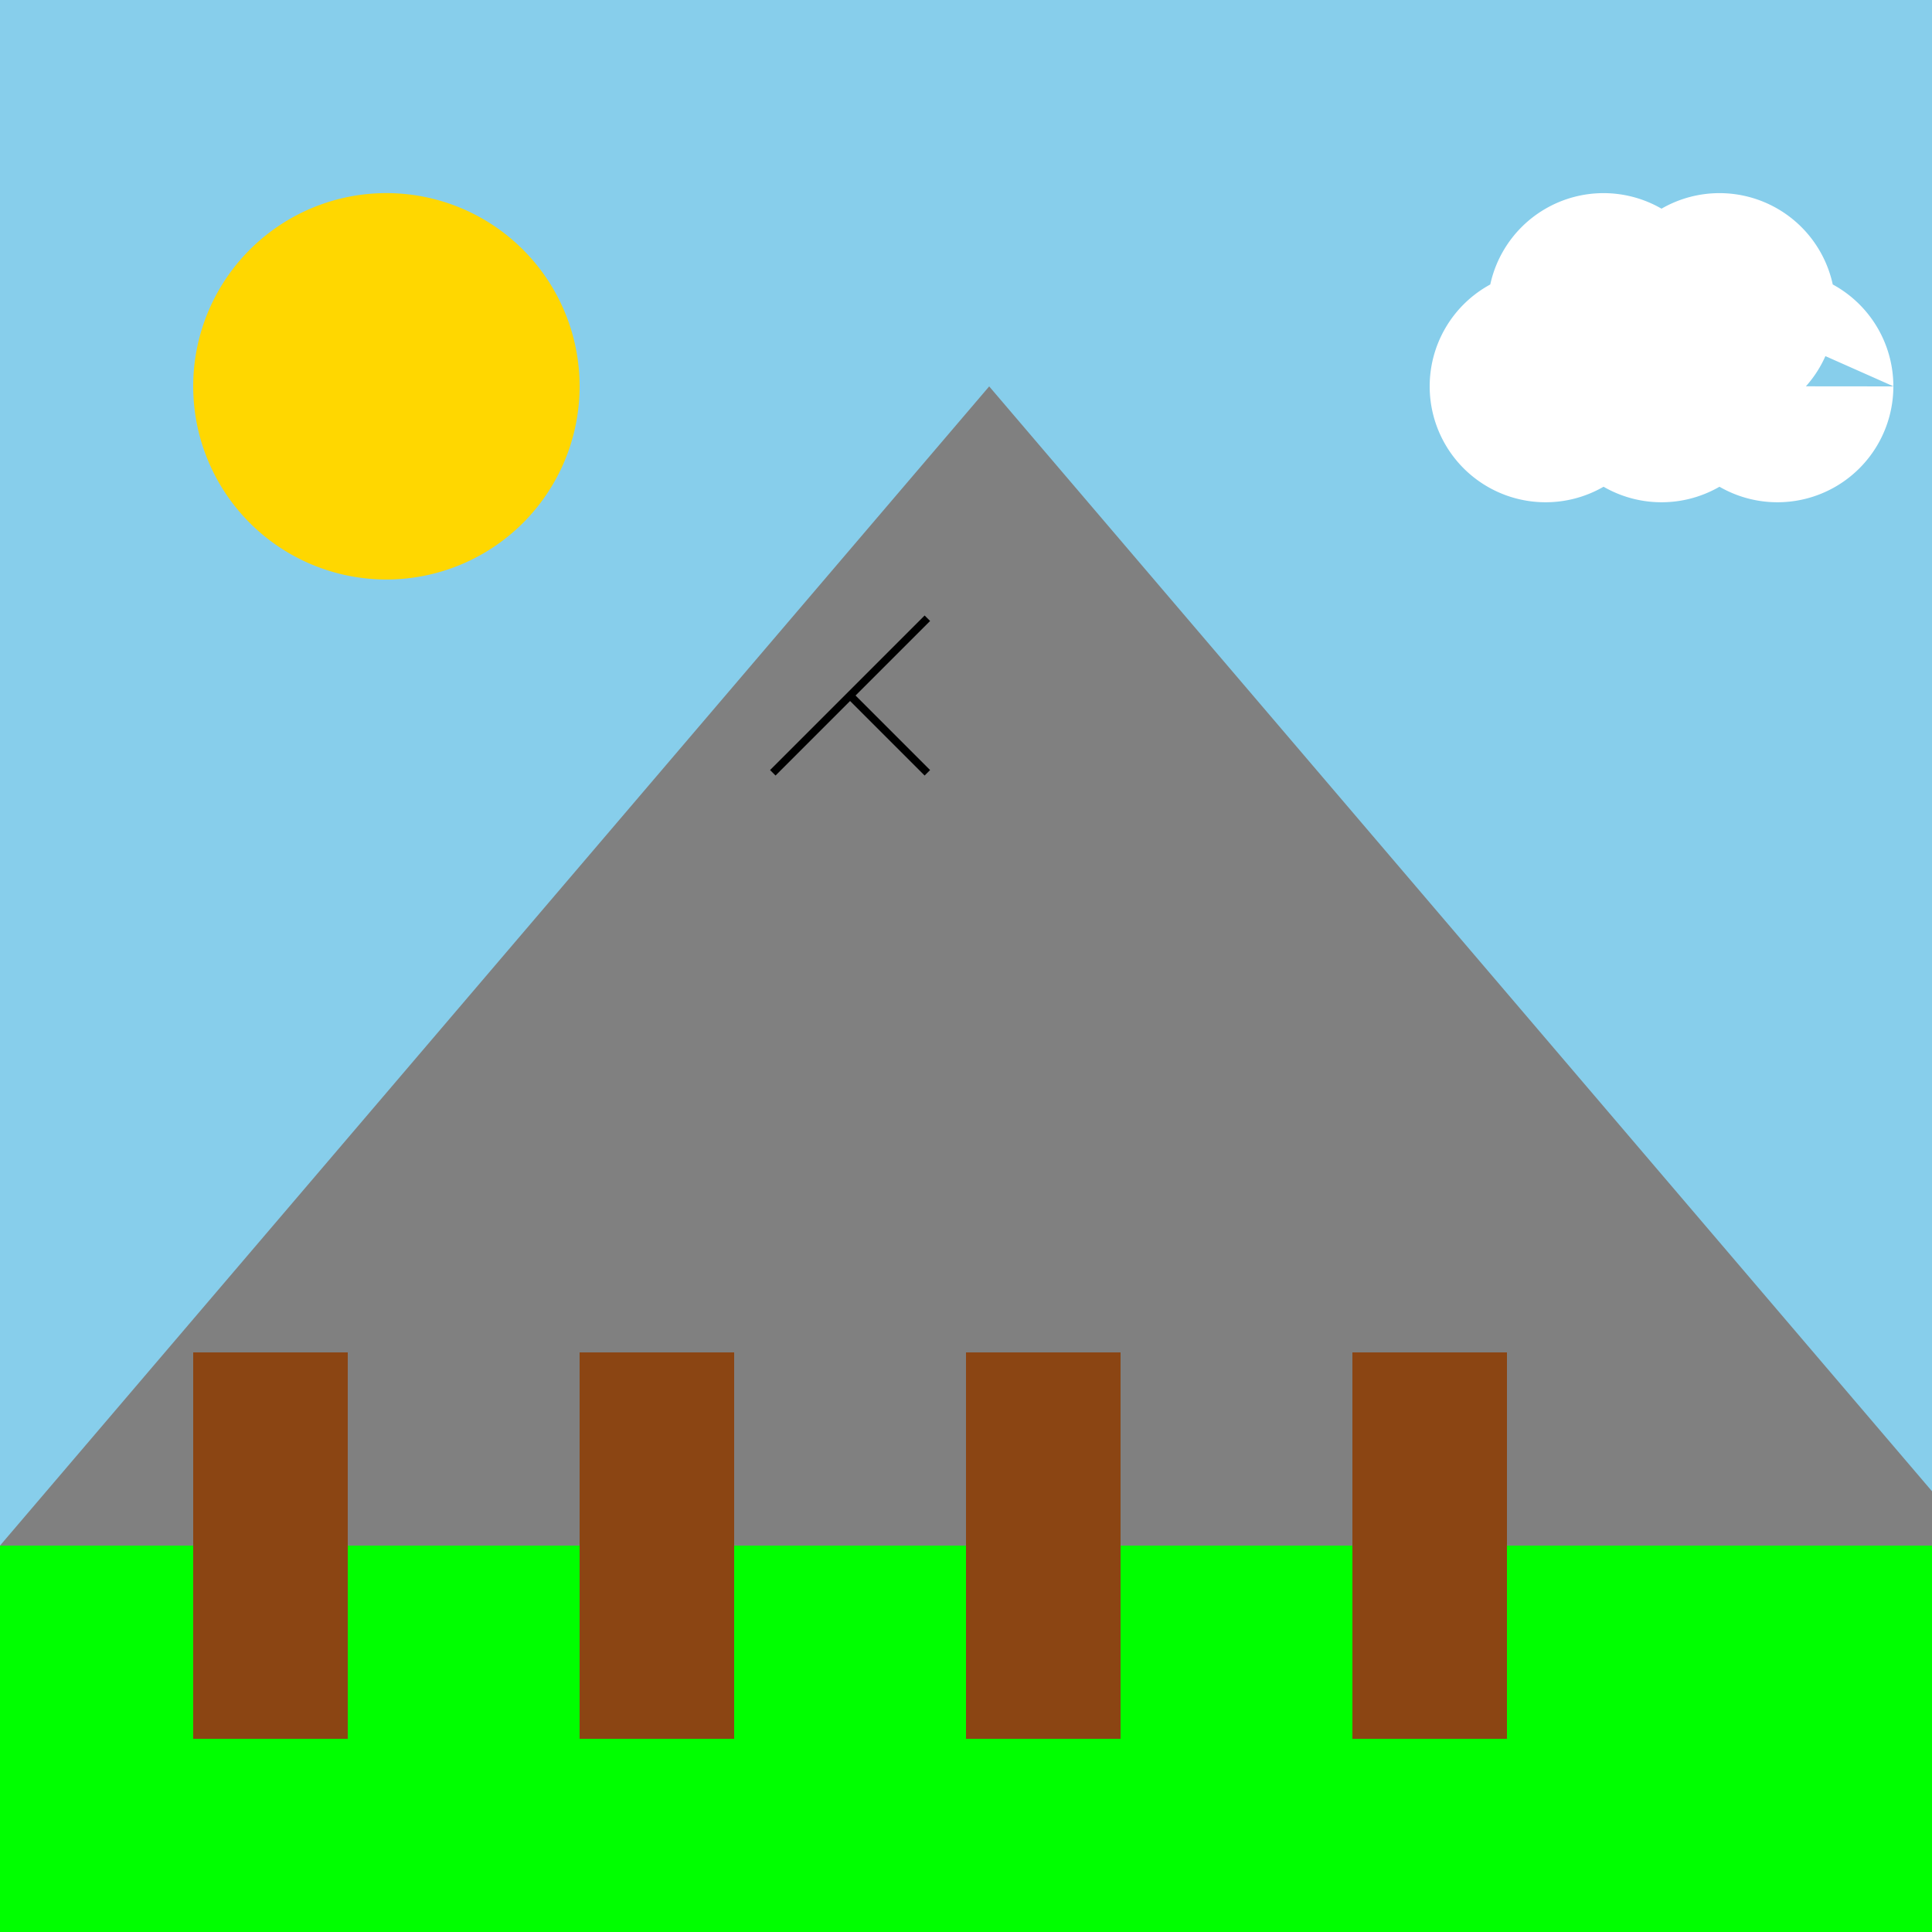
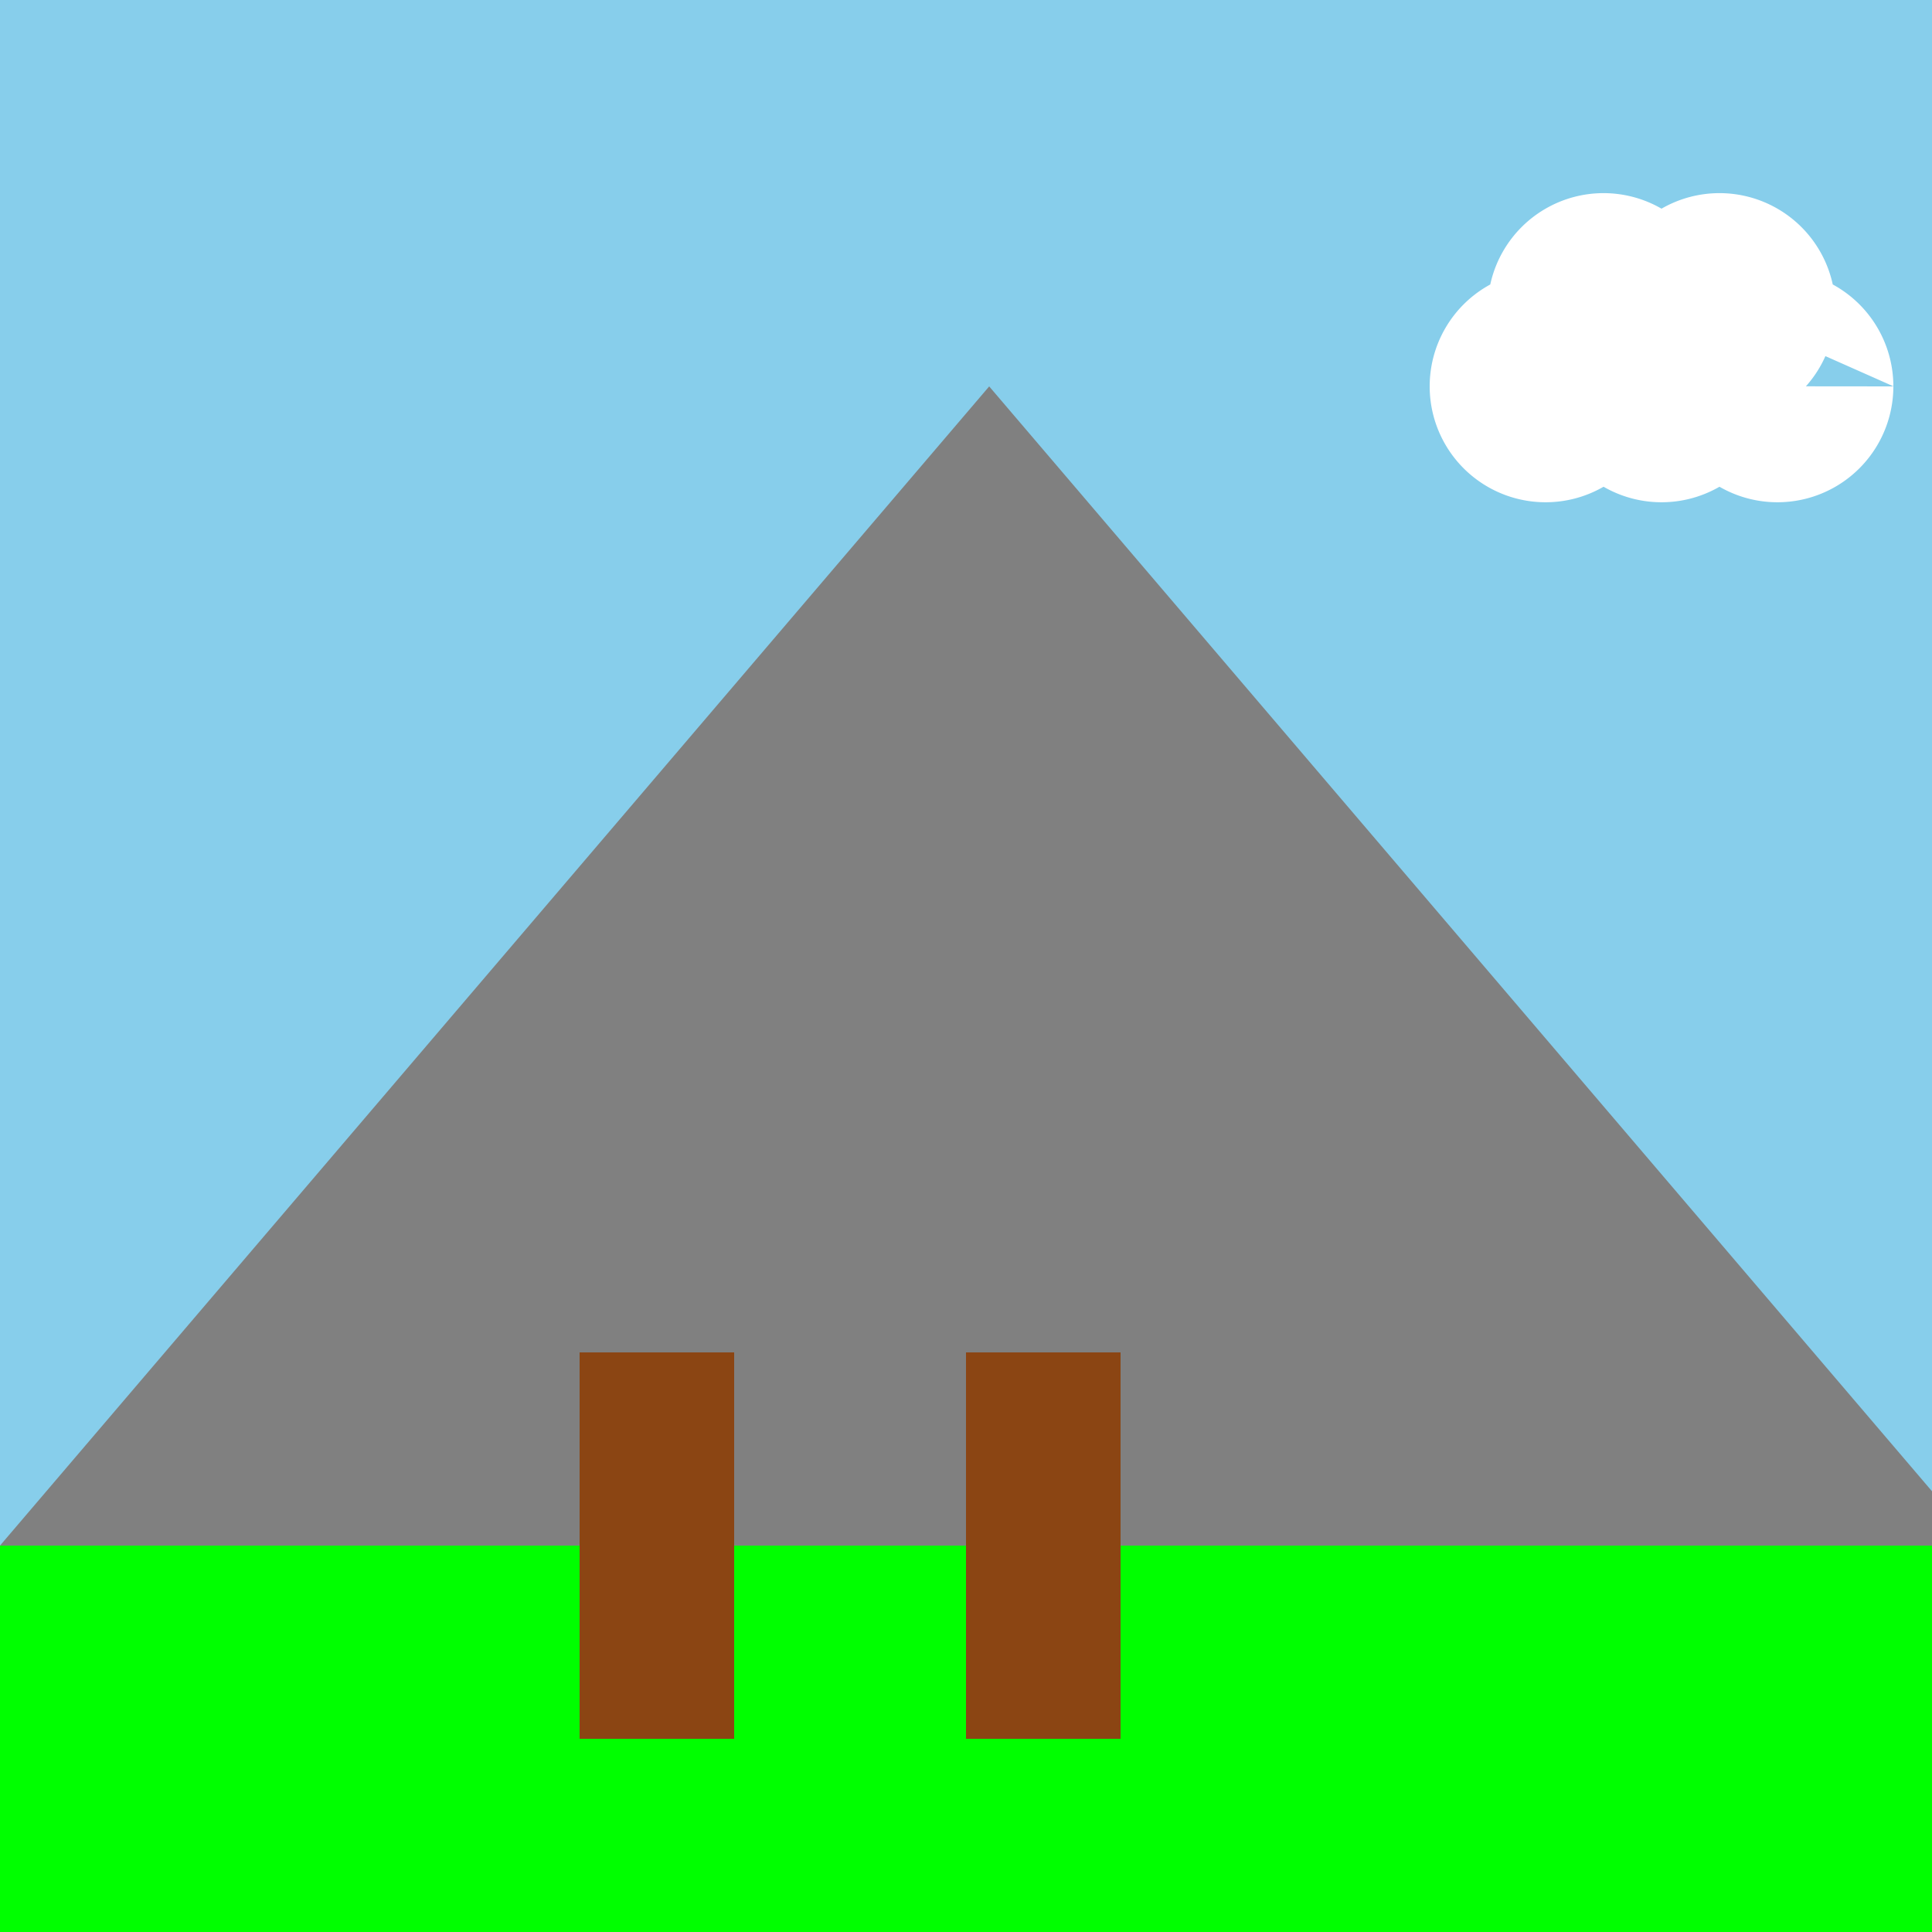
<svg xmlns="http://www.w3.org/2000/svg" width="500" height="500">
  <defs />
  <g>
    <rect fill="#87CEEB" stroke="none" x="0" y="0" width="512" height="512" />
-     <path fill="#FFD700" stroke="none" paint-order="stroke fill markers" d=" M 150 100 A 50 50 0 1 1 150 99.95" />
    <path fill="#808080" stroke="none" paint-order="stroke fill markers" d=" M 0 400 L 256 100 L 512 400 Z" />
    <rect fill="#00FF00" stroke="none" x="0" y="400" width="512" height="112" />
-     <rect fill="#8B4513" stroke="none" x="50" y="350" width="40" height="100" />
    <rect fill="#8B4513" stroke="none" x="150" y="350" width="40" height="100" />
    <rect fill="#8B4513" stroke="none" x="250" y="350" width="40" height="100" />
-     <rect fill="#8B4513" stroke="none" x="350" y="350" width="40" height="100" />
    <path fill="#FFFFFF" stroke="none" paint-order="stroke fill markers" d=" M 430 100 A 30 30 0 1 1 430 99.97 L 460 100 A 30 30 0 1 1 460 99.97 L 490 100 A 30 30 0 1 1 490 99.97 L 445 80 A 30 30 0 1 1 445 79.97 L 475 80 A 30 30 0 1 1 475 79.97" />
-     <path fill="none" stroke="#000000" paint-order="fill stroke markers" d=" M 200 200 L 220 180 M 220 180 L 240 200 M 220 180 L 240 160" stroke-miterlimit="10" stroke-width="2" stroke-dasharray="" />
  </g>
</svg>